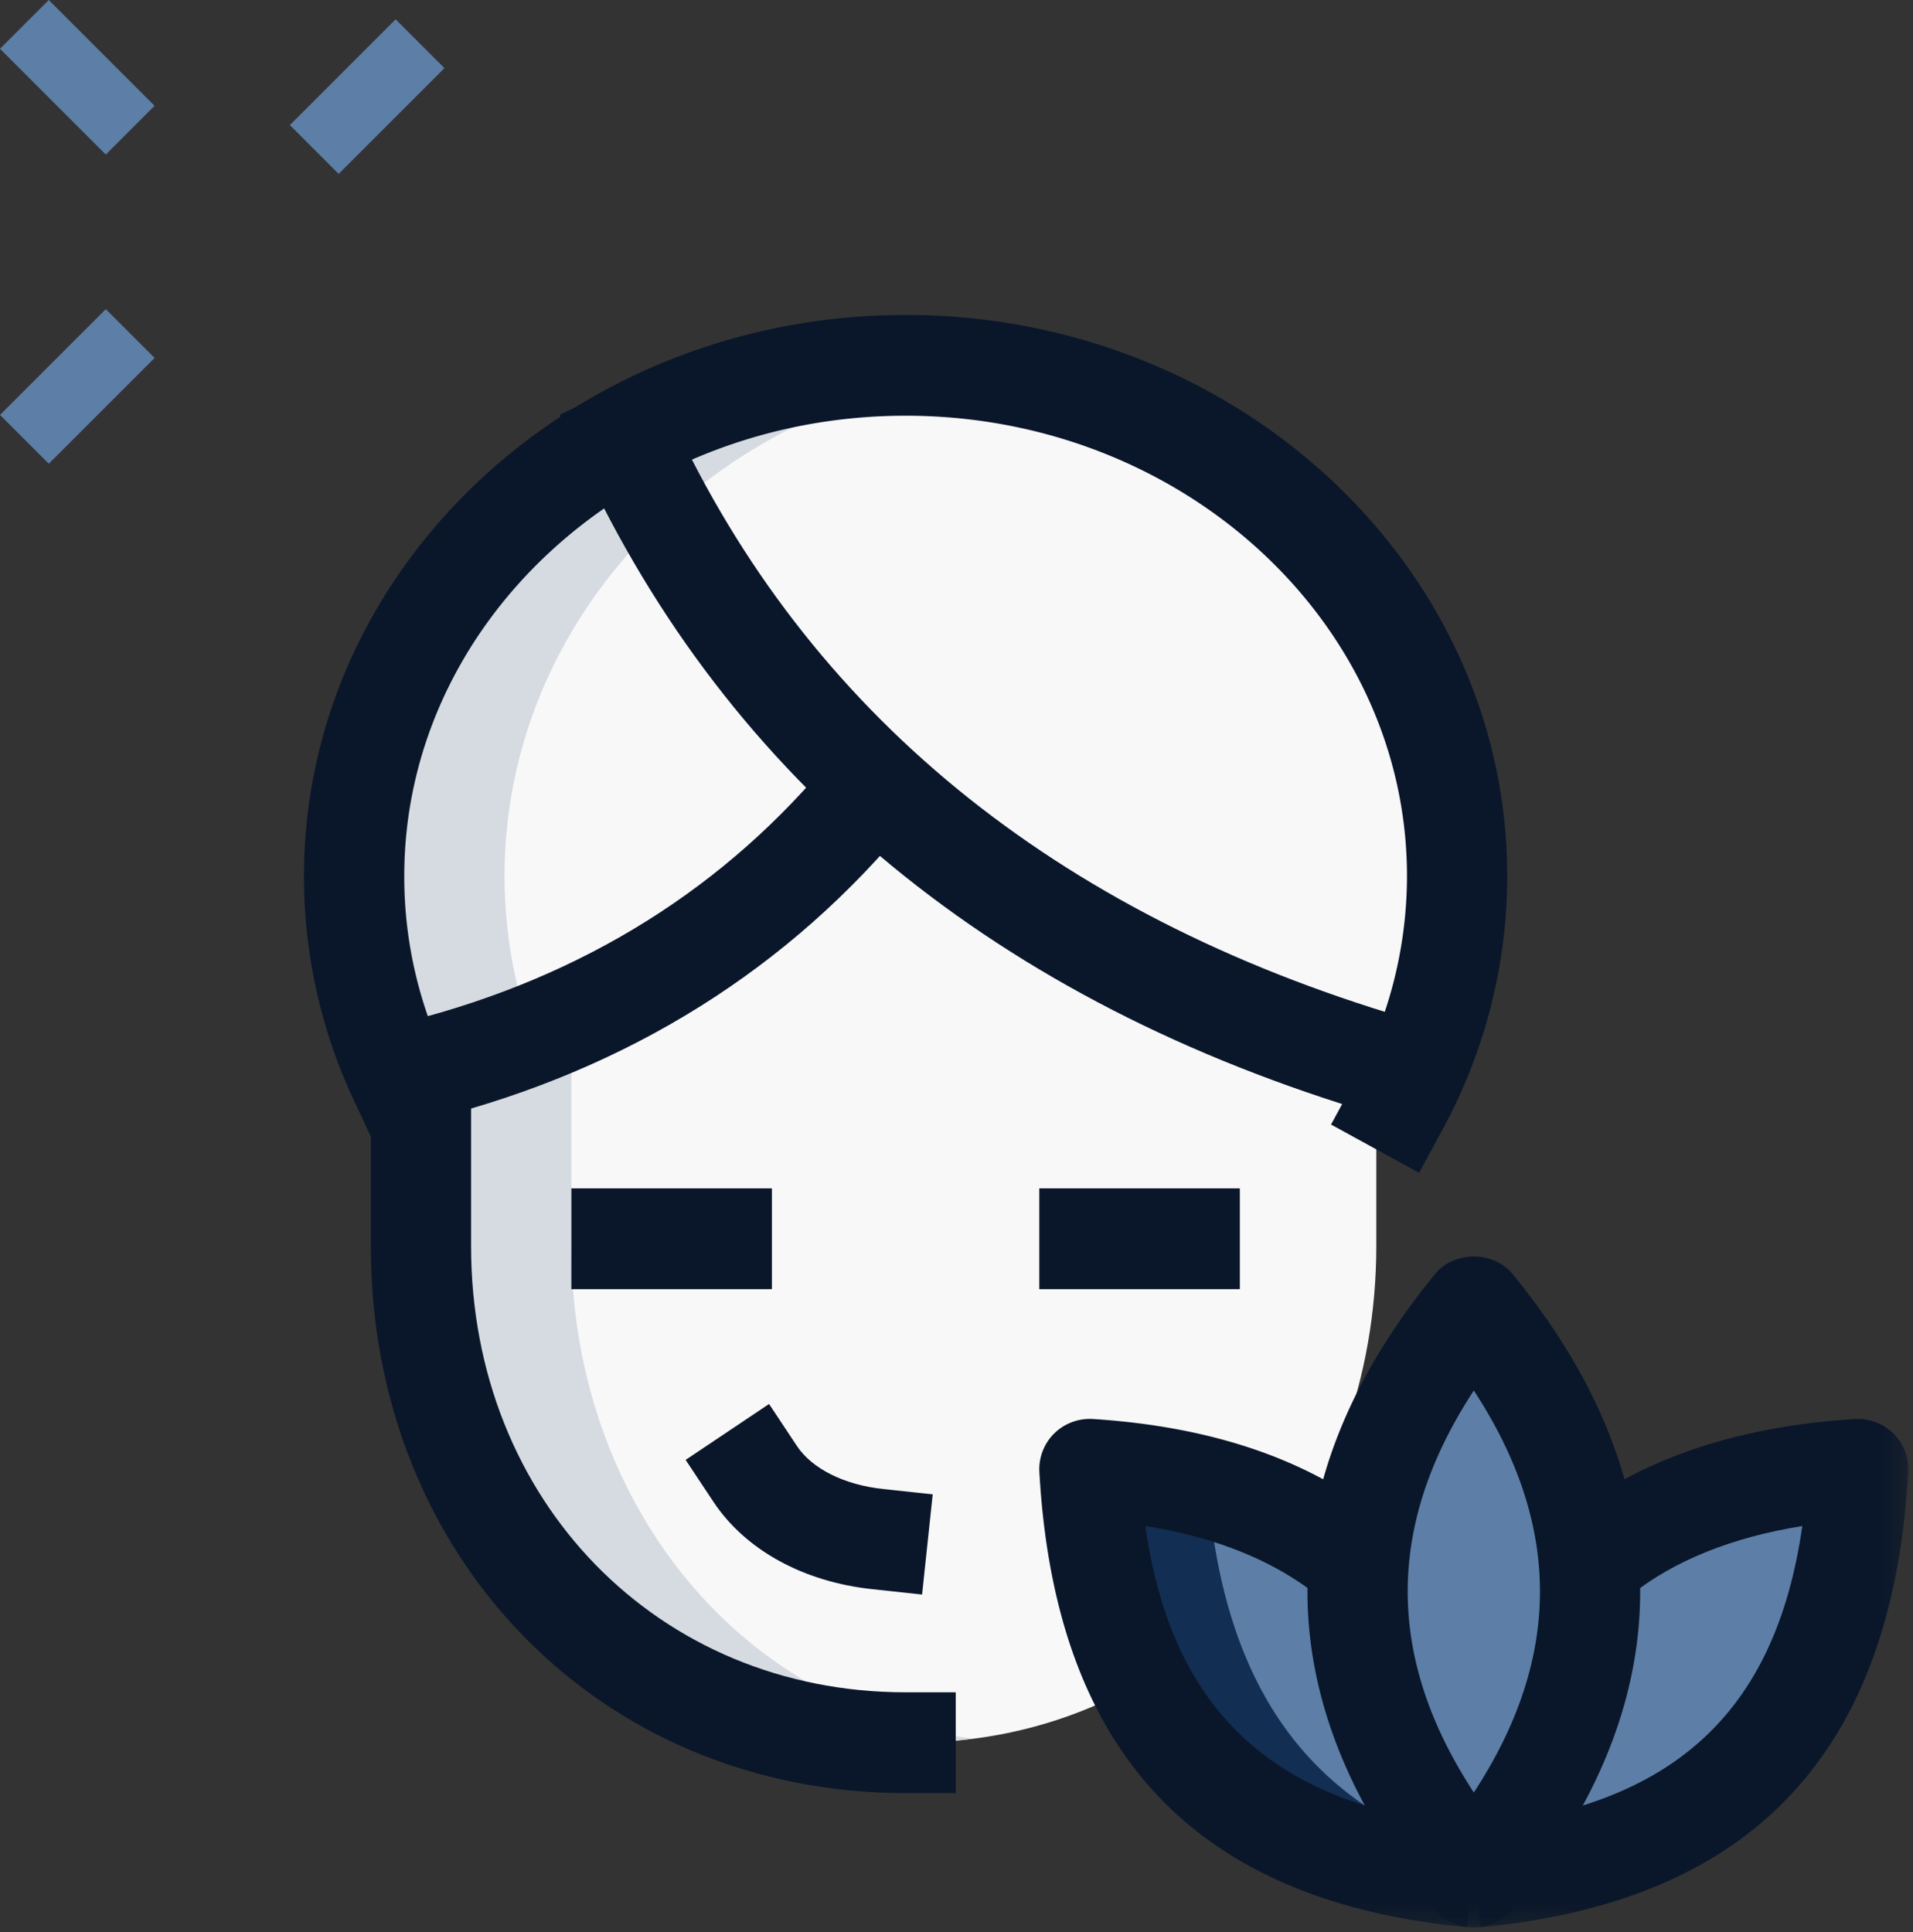
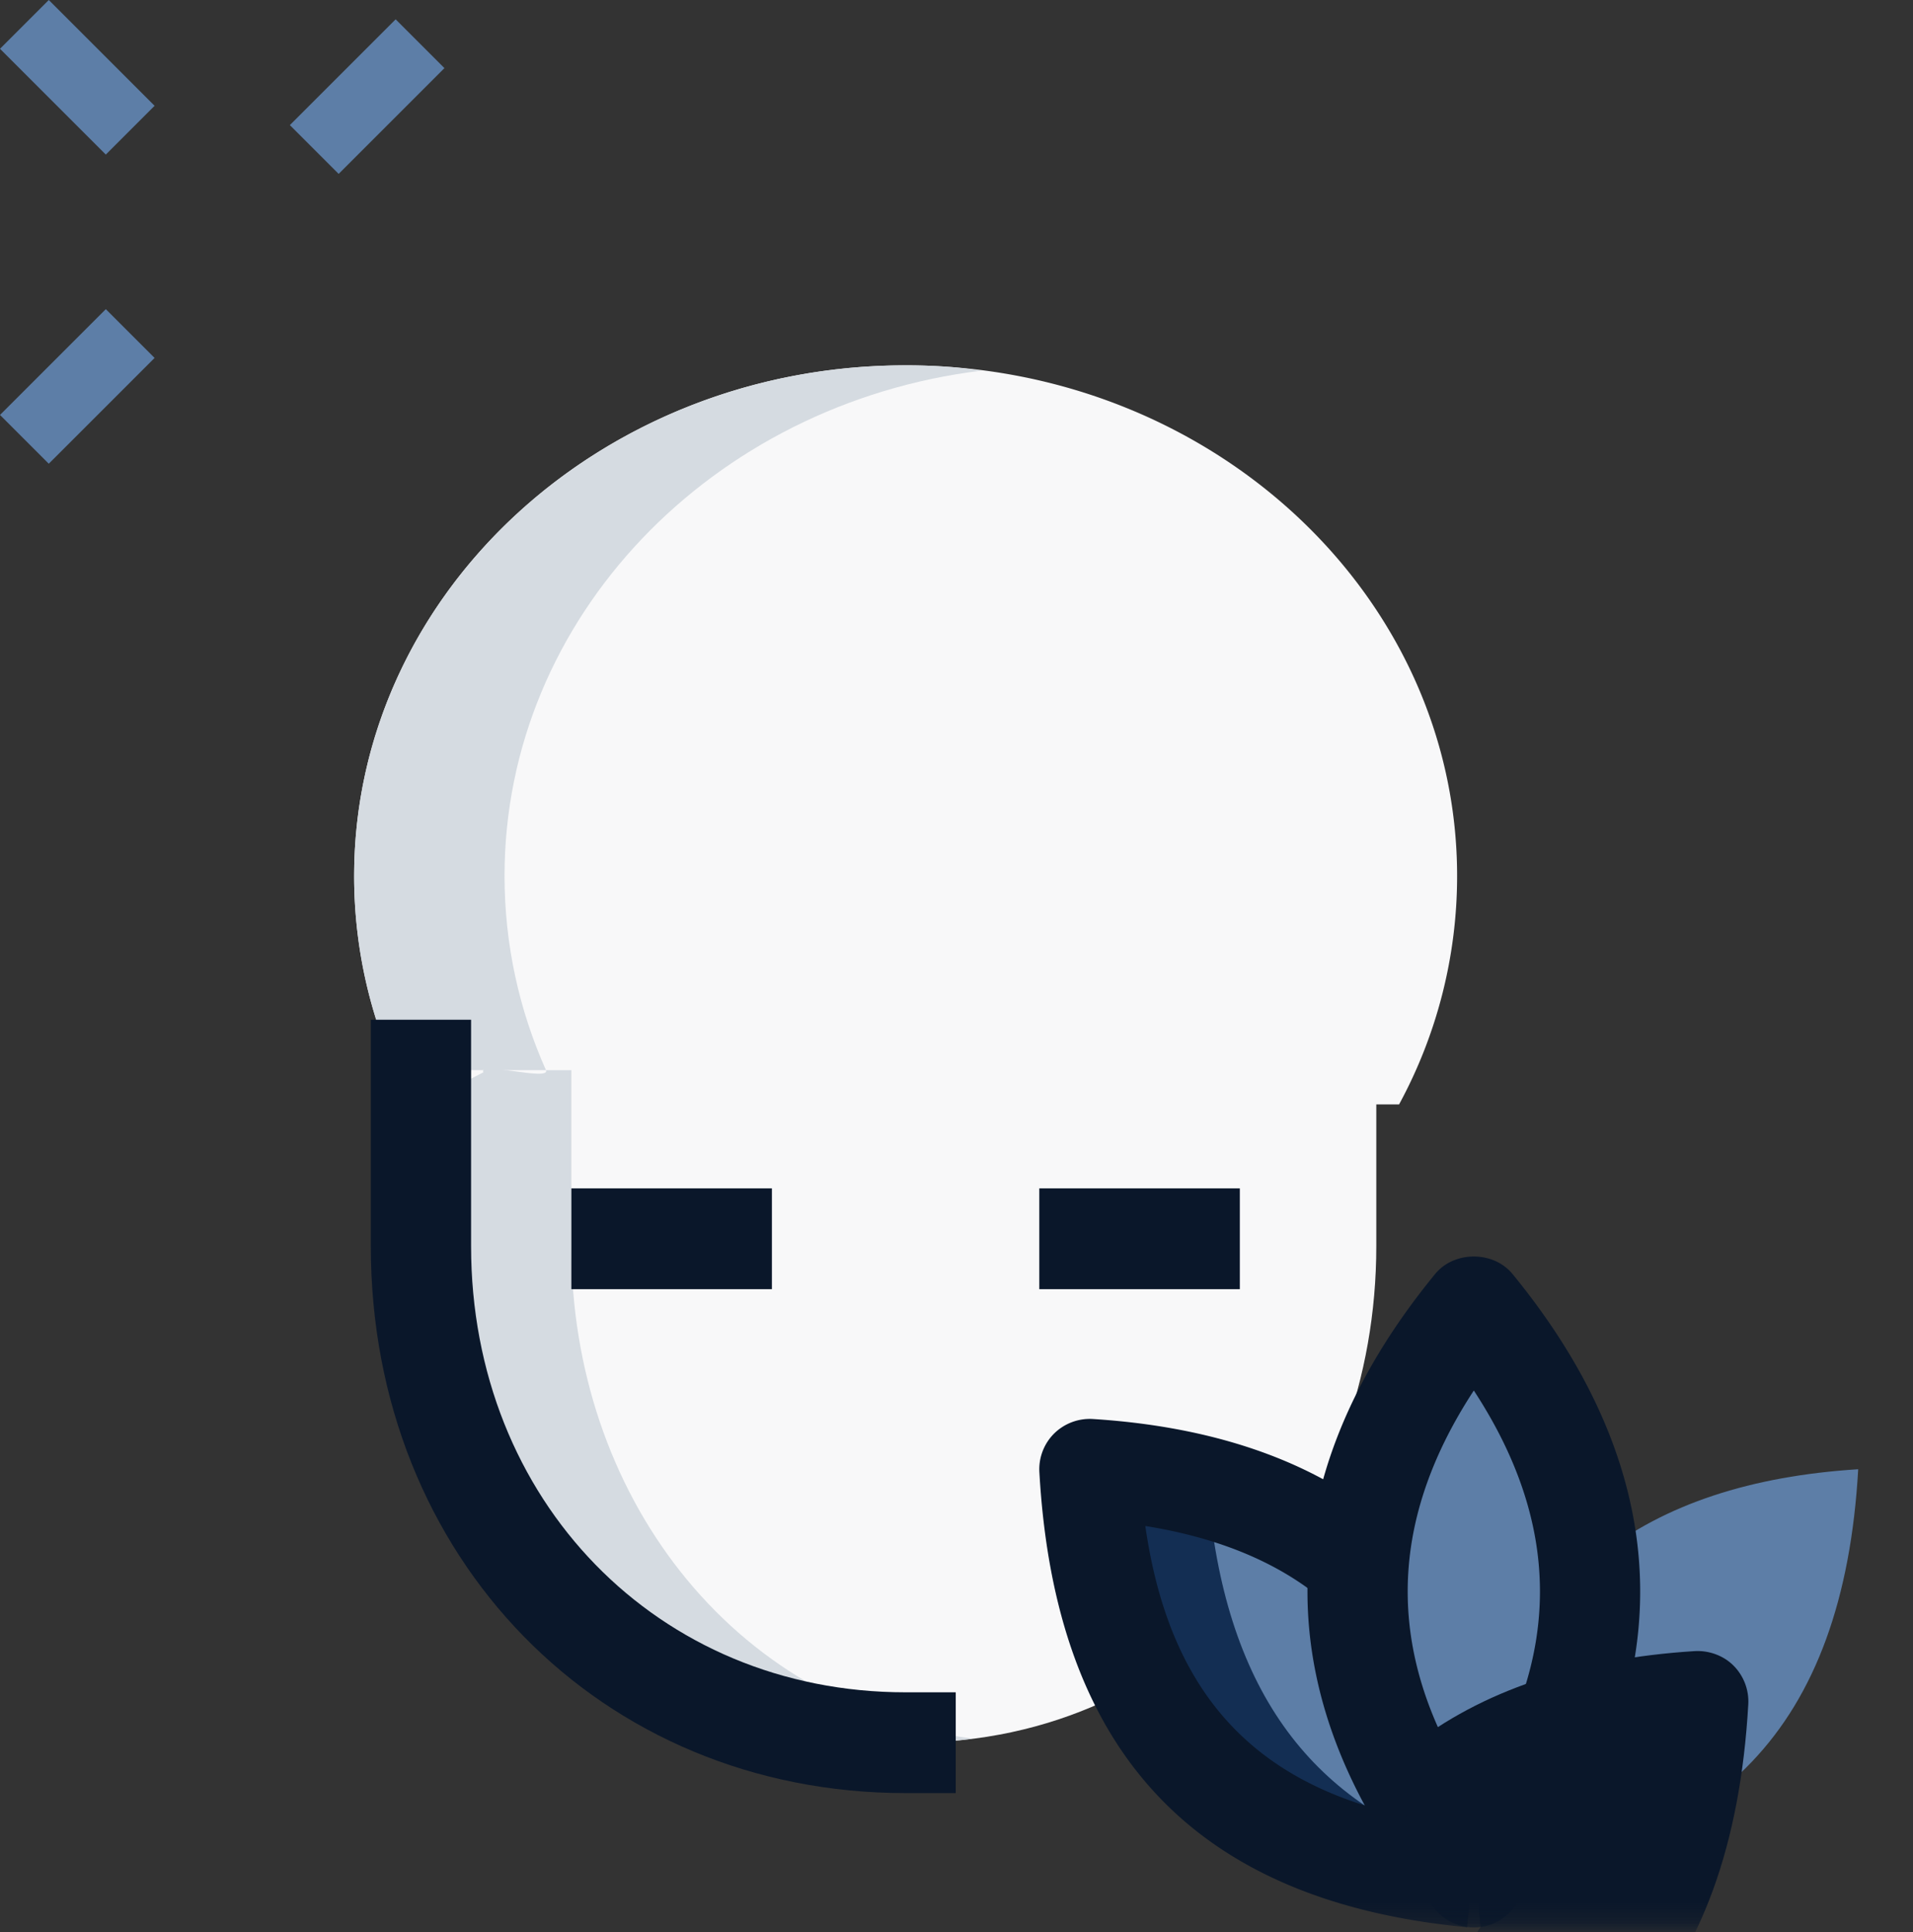
<svg xmlns="http://www.w3.org/2000/svg" xmlns:xlink="http://www.w3.org/1999/xlink" width="99" height="100">
  <rect width="100%" height="100%" fill="#333333" stroke="none" />
  <defs>
    <path id="A" d="M0 99.756h98.759V.176H0z" />
  </defs>
  <g transform="translate(-.5)" fill="none" fill-rule="evenodd">
    <path d="M15.5 6.475L20.975 1 23.5 3.525 18.025 9zm-15 15L3.024 24 8.5 18.525 5.976 16zM3.025 0L.5 2.525 5.975 8 8.5 5.475z" fill="#5d7ea7" />
    <g transform="translate(.5)">
      <g fill="#f8f8f9">
        <path d="M72.404 57.158a24.76 24.76 0 0 0 3.003-11.816c0-14.584-12.769-26.435-28.54-26.435s-28.54 11.847-28.54 26.435a24.79 24.79 0 0 0 3.003 11.816h51.075z" />
        <path d="M71.225 55.385v9.111c0 13.701-9.538 25.697-24.095 25.697h-1.245c-14.557 0-24.095-11.997-24.095-25.697v-9.111h49.436z" />
      </g>
      <g fill="#5d7ea7">
        <path d="M76.272 97.147c8.071-9.851 8.071-19.706 0-29.557-8.071 9.851-8.071 19.706 0 29.557" />
        <path d="M76.172 97.147c-12.433-1.182-19.03-7.65-19.791-21.107 5.535.348 10.012 1.808 13.36 4.451l6.431 16.656zm.2 0c12.433-1.182 19.031-7.65 19.792-21.107-5.535.348-10.012 1.808-13.361 4.451l-6.431 16.656z" />
      </g>
      <g fill="#d5dbe1">
        <path d="M50.326 89.984c-1.038.139-2.076.209-3.183.209h-1.245c-14.564 0-24.112-11.997-24.112-25.697v-7.337l3.231-1.662c-.311-.591 3.48.48 3.238-.111h1.314v9.111c0 12.657 8.13 23.75 20.757 25.489" />
        <path d="M26.11 45.335c0 3.547.761 6.955 2.145 10.05h-6.469v1.773h-.45c-1.937-3.547-3.01-7.581-3.01-11.823 0-14.57 12.765-26.428 28.54-26.428 1.314 0 2.629.07 3.909.278C36.834 20.89 26.11 31.983 26.11 45.335" />
      </g>
      <path d="M76.168 97.147c-12.42-1.182-19.027-7.65-19.788-21.107 2.214.139 4.255.452 6.123.974.83 10.258 5.224 16.274 13.181 18.847l.484 1.287z" fill="#132e53" />
      <g fill="#0a172a">
        <path d="M49.461 92.801h-2.595c-15.778 0-27.676-12.17-27.676-28.305V52.777h5.189v11.719c0 13.165 9.666 23.089 22.486 23.089h2.595v5.216z" />
-         <path d="M73.439 60.698l-4.556-2.497 1.242-2.292a22.23 22.23 0 0 0 2.688-10.567c0-13.137-11.638-23.827-25.946-23.827S20.921 32.205 20.921 45.343A21.95 21.95 0 0 0 23 54.7l1.1 2.361-4.698 2.215-1.104-2.361a27.23 27.23 0 0 1-2.567-11.572c0-16.013 13.969-29.043 31.135-29.043s31.135 13.029 31.135 29.043c0 4.545-1.149 9.062-3.321 13.068l-1.242 2.288z" />
-         <path d="M73.702 58.417l-2.487-.737c-19.629-5.821-33.477-17.209-41.16-33.845l-1.093-2.372 4.708-2.194 1.089 2.365c7.026 15.217 19.785 25.659 37.923 31.042l2.487.737-1.467 5.004z" />
-         <path d="M19.907 58.553l-1.273-5.059 2.518-.64c9.029-2.295 16.436-6.927 22.013-13.767l1.647-2.017 4.013 3.307-1.647 2.017c-6.296 7.723-14.627 12.943-24.756 15.516l-2.515.643zm27.811 23.972l-2.581-.278c-3.57-.382-6.563-2.031-8.216-4.521l-1.439-2.17 4.318-2.893 1.439 2.17c.782 1.179 2.446 2.013 4.449 2.229l2.581.278-.55 5.185z" />
      </g>
      <mask id="B" fill="#fff">
        <use xlink:href="#A" />
      </mask>
      <g fill="#0a172a">
        <path mask="url(#B)" d="M29.569 66.721h10.378v-5.216H29.569zm24.216 0h10.378v-5.216H53.785zm22.487 5.244c-4.563 6.976-4.563 13.833 0 20.805 4.563-6.972 4.563-13.829 0-20.805m0 27.791a2.59 2.59 0 0 1-2.003-.949c-8.808-10.752-8.808-22.119 0-32.871.986-1.207 3.02-1.207 4.006 0 8.808 10.752 8.808 22.119 0 32.871-.491.602-1.228.949-2.003.949" />
        <path d="M75.926 99.745c-14.073-1.339-21.317-9.044-22.137-23.555-.042-.744.235-1.471.761-1.996a2.63 2.63 0 0 1 1.989-.755c6.099.383 11.081 2.066 14.803 5l-3.204 4.103c-2.273-1.791-5.248-2.987-8.866-3.564 1.397 9.747 6.787 14.591 17.145 15.575l-.491 5.191z" mask="url(#B)" />
-         <path d="M76.618 99.745l-.491-5.191c10.358-.984 15.748-5.828 17.145-15.575-3.622.581-6.597 1.773-8.866 3.564l-3.204-4.103c3.722-2.938 8.704-4.621 14.803-5 .72-.035 1.467.23 1.989.755s.802 1.252.761 1.996c-.823 14.511-8.064 22.216-22.137 23.555" mask="url(#B)" />
+         <path d="M76.618 99.745l-.491-5.191l-3.204-4.103c3.722-2.938 8.704-4.621 14.803-5 .72-.035 1.467.23 1.989.755s.802 1.252.761 1.996c-.823 14.511-8.064 22.216-22.137 23.555" mask="url(#B)" />
      </g>
    </g>
  </g>
</svg>